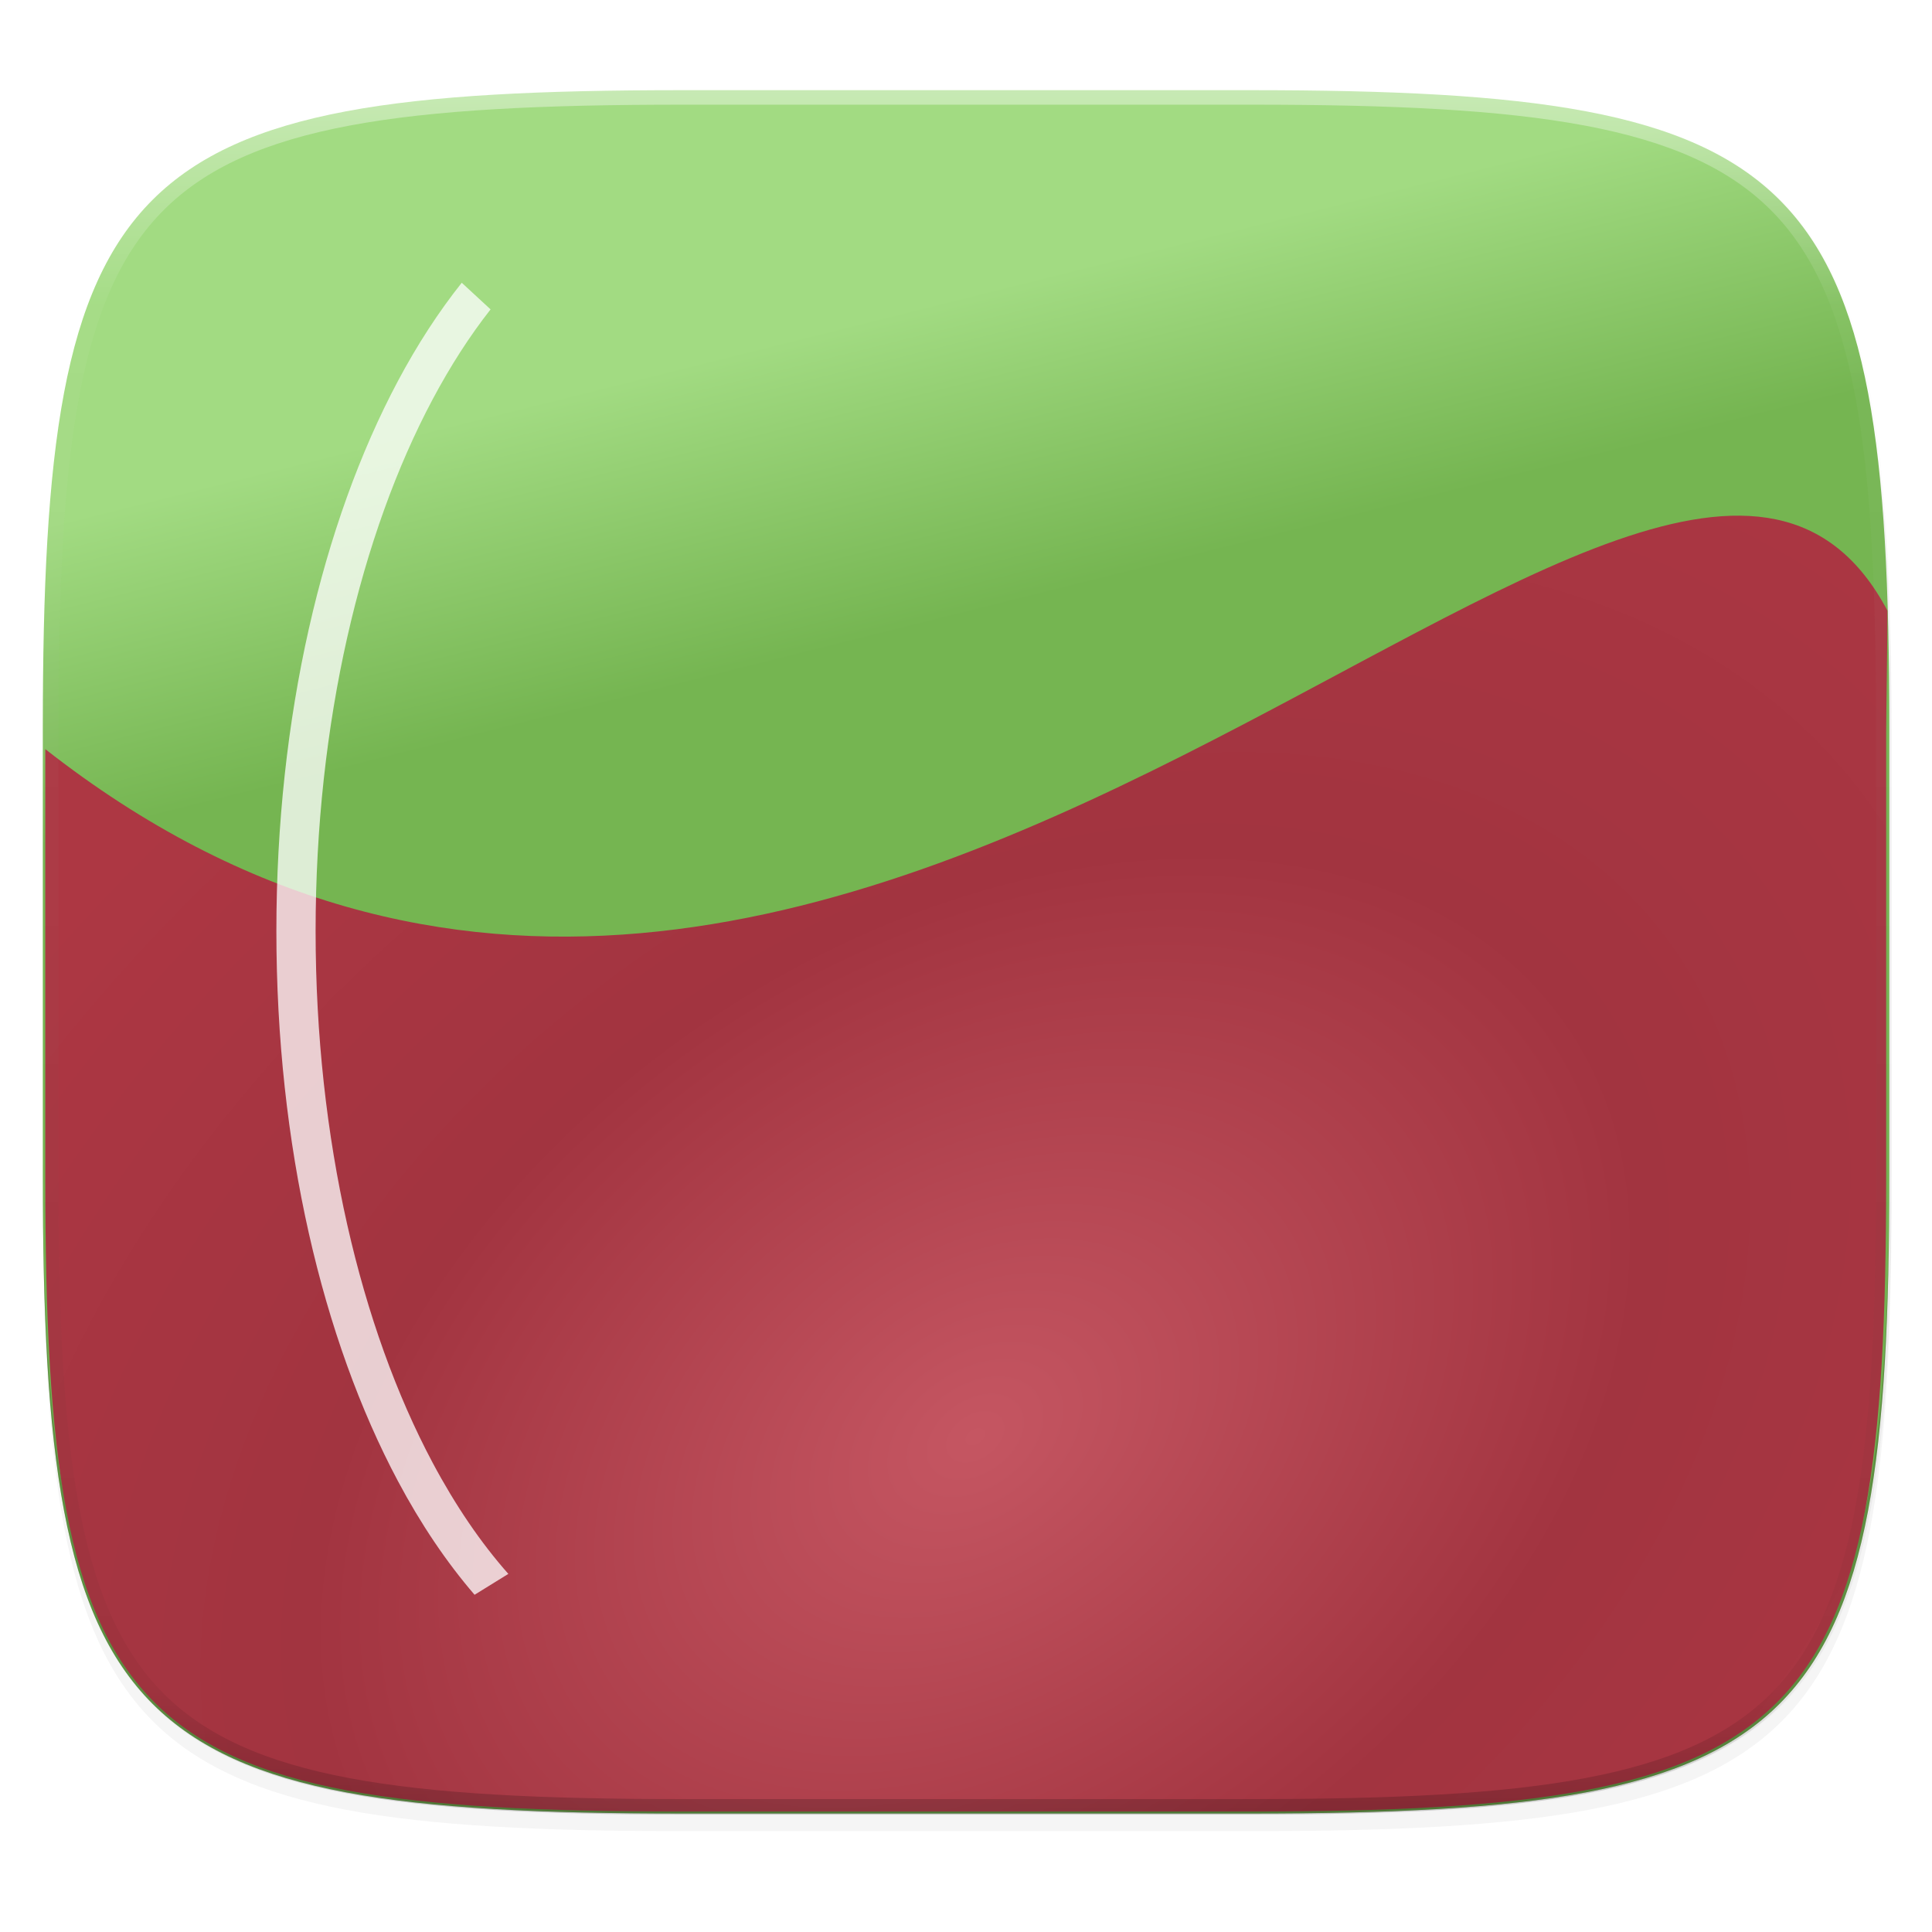
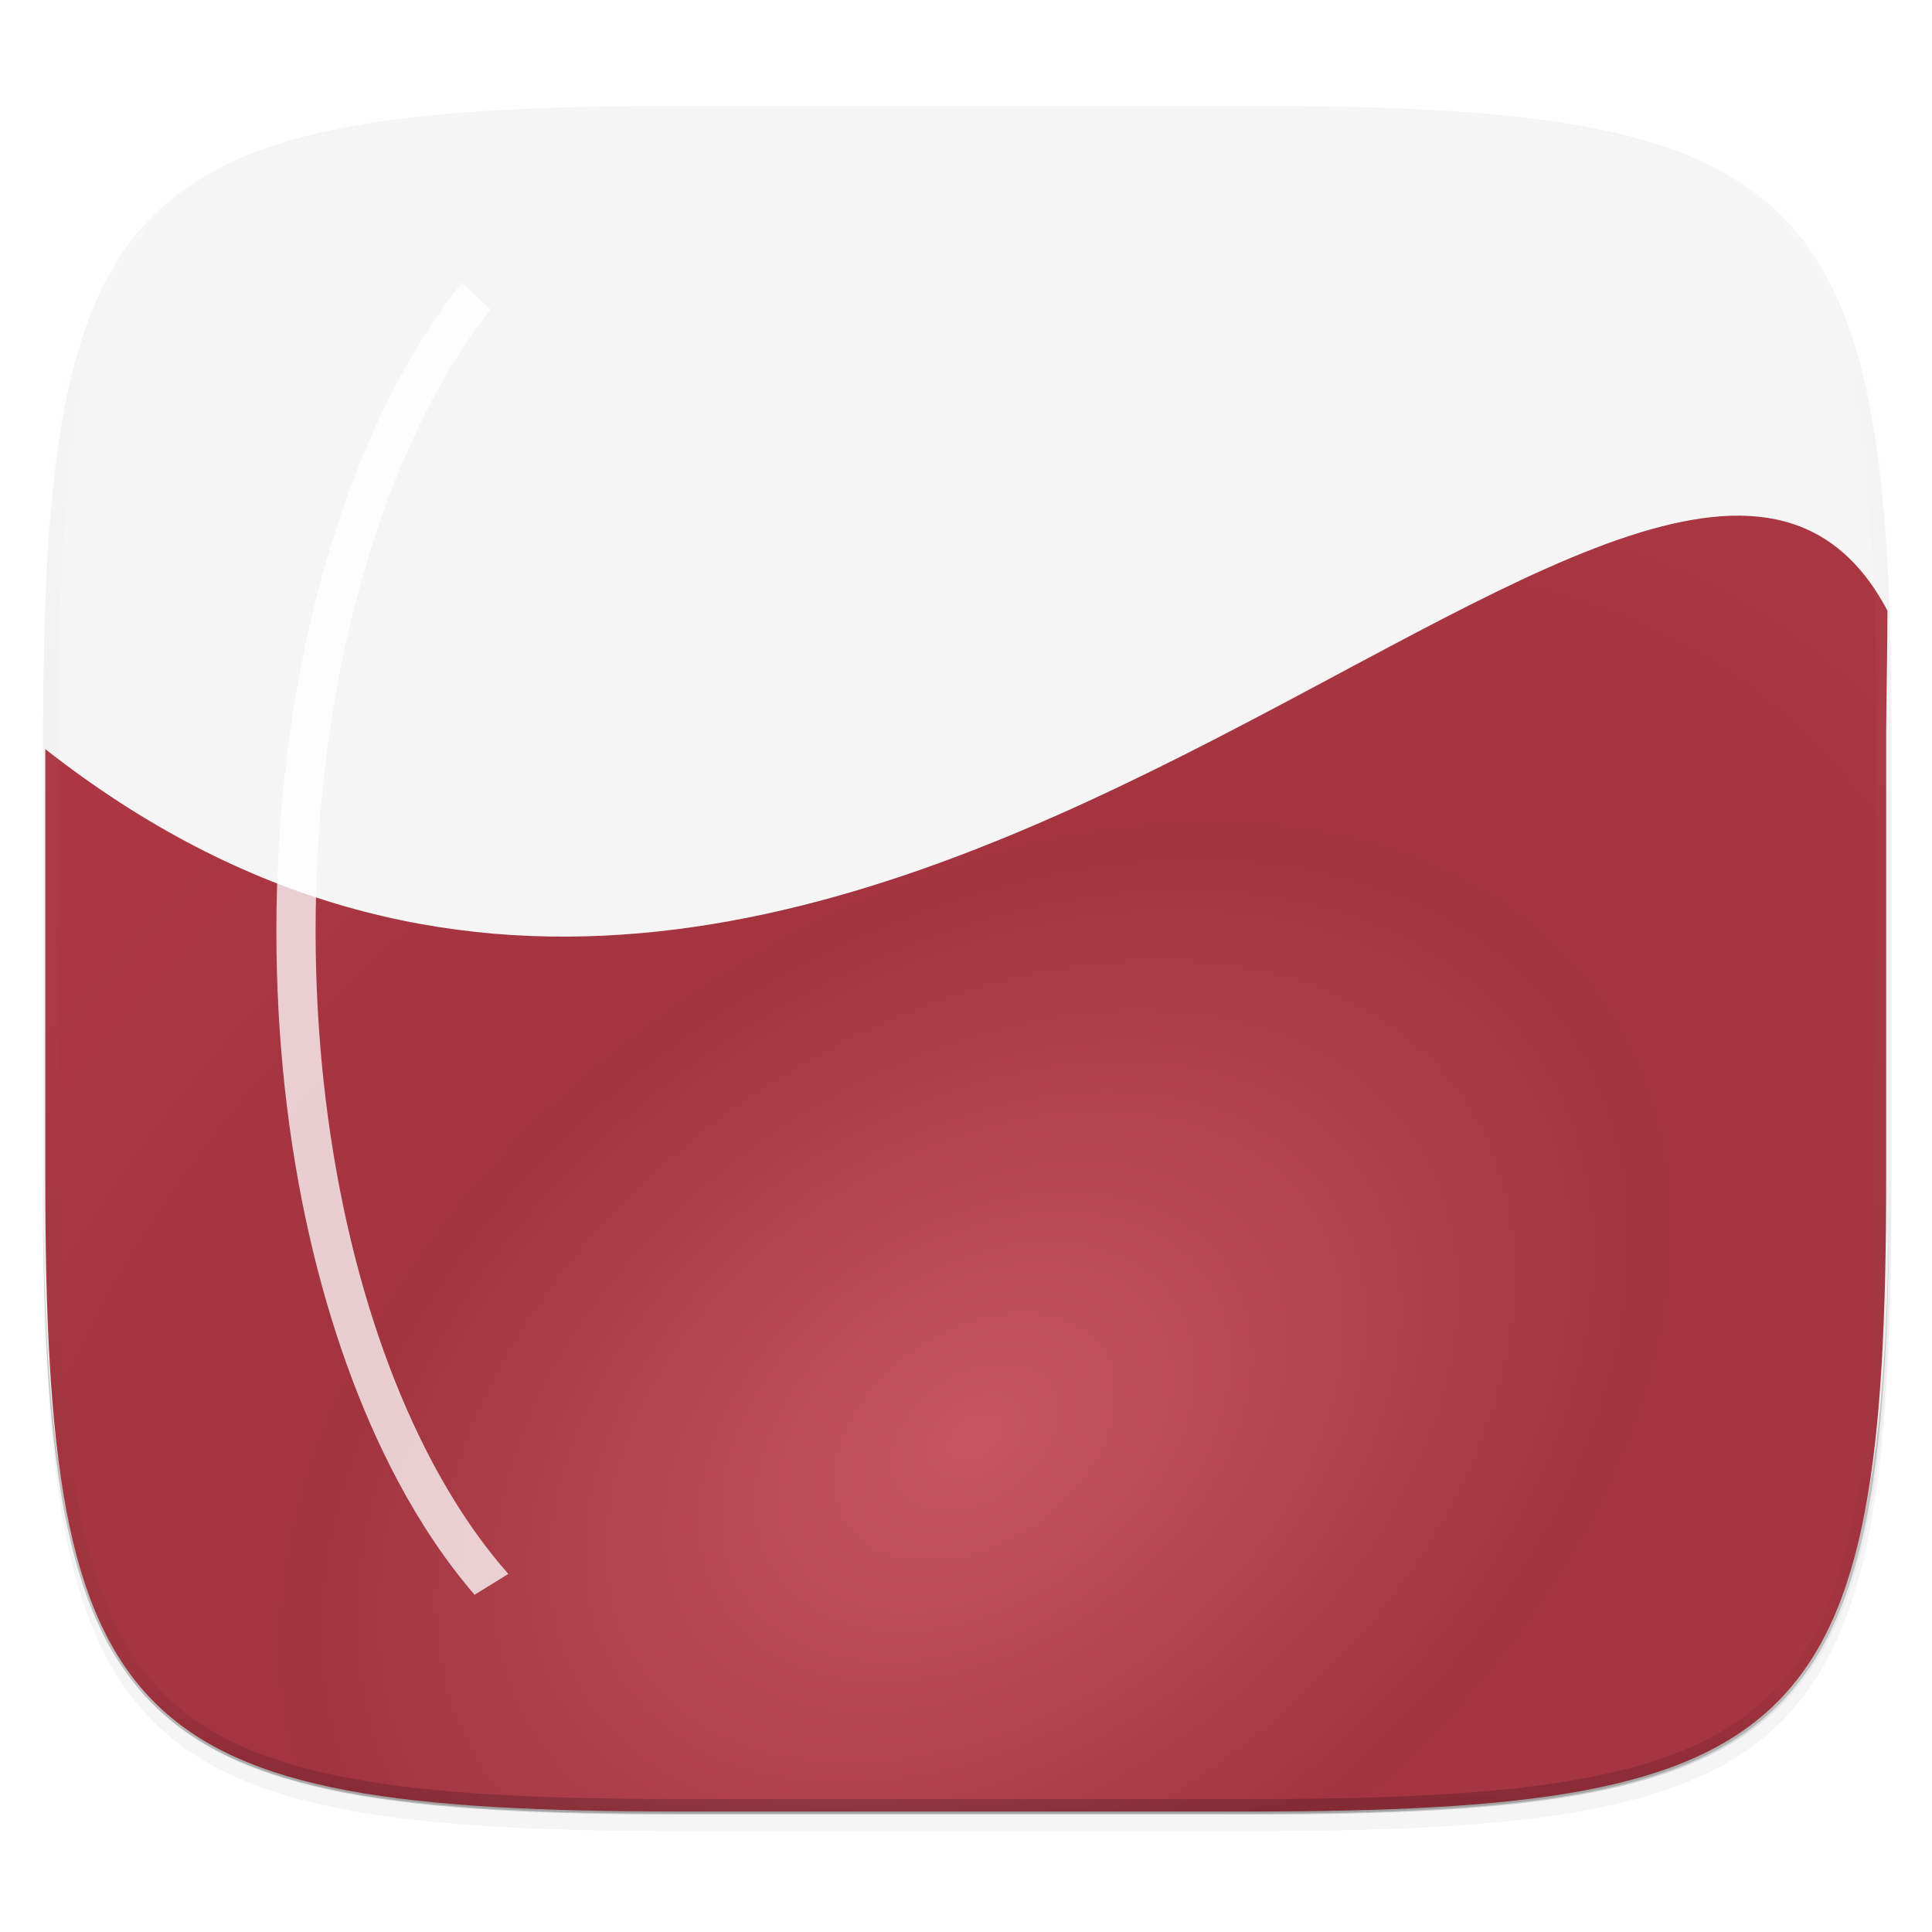
<svg xmlns="http://www.w3.org/2000/svg" width="256" height="256" version="1.1" viewBox="0 0 67.73 67.73">
  <defs>
    <clipPath id="clipPath1082-3-5">
      <path d="M 361.938,-212 C 507.235,-212 528,-191.287 528,-46.125 V 70.125 C 528,215.286 507.235,236 361.938,236 H 214.062 C 68.765,236 48,215.286 48,70.125 V -46.125 C 48,-191.287 68.765,-212 214.062,-212 Z" style="fill:#8c59d9" />
    </clipPath>
    <filter id="filter4569-2" x="-.01" y="-.01" width="1.023" height="1.025" style="color-interpolation-filters:sRGB">
      <feGaussianBlur stdDeviation="1.16" />
    </filter>
    <filter id="filter913" x="-.02" y="-.03" width="1.046" height="1.05" style="color-interpolation-filters:sRGB">
      <feGaussianBlur stdDeviation="2.32" />
    </filter>
    <linearGradient id="linearGradient906" x1="296" x2="296" y1="-212" y2="236" gradientUnits="userSpaceOnUse">
      <stop style="stop-color:#ffffff" offset="0" />
      <stop style="stop-color:#ffffff;stop-opacity:.098" offset=".125" />
      <stop style="stop-color:#000000;stop-opacity:.098" offset=".925" />
      <stop style="stop-color:#000000;stop-opacity:.498" offset="1" />
    </linearGradient>
    <radialGradient id="radialGradient879" cx="34.115" cy="282.914" r="32.388" gradientTransform="matrix(1.293 -.91 .628 .886 -187.588 60.016)" gradientUnits="userSpaceOnUse">
      <stop style="stop-color:#c55662" offset="0" />
      <stop style="stop-color:#a23440" offset=".5" />
      <stop style="stop-color:#ad3743" offset="1" />
    </radialGradient>
    <filter id="filter887" x="-.6" y="-.11" width="2.198" height="1.212" style="color-interpolation-filters:sRGB">
      <feGaussianBlur stdDeviation="2.03" />
    </filter>
    <linearGradient id="linearGradient909" x1="18.521" x2="15.875" y1="254.667" y2="244.083" gradientUnits="userSpaceOnUse">
      <stop style="stop-color:#75b551" offset="0" />
      <stop style="stop-color:#a2db82" offset="1" />
    </linearGradient>
  </defs>
  <g transform="translate(0,-229.267)">
    <path transform="matrix(.27 0 0 .27 -7.129 220.56)" d="m188.969 46c72.649 0 83.031 10.357 83.031 82.938v58.125c0 72.581-10.383 82.938-83.031 82.938h-73.938c-72.649 0-83.031-10.357-83.031-82.938v-58.125c0-72.581 10.383-82.938 83.031-82.938z" style="filter:url(#filter913);opacity:.2" />
-     <path transform="matrix(.27 0 0 .27 -7.129 220.56)" d="m188.969 44c72.649 0 83.031 10.357 83.031 82.938v58.125c0 72.581-10.383 82.938-83.031 82.938h-73.938c-72.649 0-83.031-10.357-83.031-82.938v-58.125c0-72.581 10.383-82.938 83.031-82.938z" style="filter:url(#filter4569-2);opacity:.1" />
-     <path d="m23.896 232.428c-9.797 0-15.394 0.697-18.545 3.843-3.15 3.146-3.85 8.737-3.85 18.526v15.677c0 9.788 0.699 15.379 3.85 18.526 3.15 3.146 8.747 3.843 18.545 3.843h19.942c9.797 0 15.394-0.697 18.545-3.843 3.15-3.146 3.85-8.737 3.85-18.526v-15.677c0-9.788-0.699-15.379-3.85-18.526-3.15-3.146-8.747-3.843-18.545-3.843z" style="fill:url(#linearGradient909)" />
    <path d="m1.502 269.934v0.539c0 9.788 0.699 15.379 3.85 18.526 3.15 3.146 8.747 3.843 18.545 3.843h19.942c9.797 0 15.394-0.697 18.545-3.843 3.15-3.146 3.85-8.737 3.85-18.526v-0.539c0 9.788-0.699 15.379-3.85 18.526-3.15 3.146-8.747 3.843-18.545 3.843h-19.942c-9.797 0-15.394-0.697-18.545-3.843-3.15-3.146-3.85-8.737-3.85-18.526z" style="fill:#131313;opacity:.2" />
    <path d="m1.588 255.525v15.037c0 2.43 0.044 4.599 0.158 6.535 0.057 0.968 0.132 1.878 0.228 2.732 0.096 0.855 0.213 1.655 0.355 2.403 0.142 0.748 0.308 1.445 0.502 2.094 0.194 0.649 0.417 1.249 0.67 1.805 0.254 0.556 0.538 1.067 0.858 1.537 0.32 0.47 0.674 0.898 1.067 1.289 0.393 0.391 0.823 0.743 1.295 1.061 0.472 0.318 0.986 0.602 1.545 0.854 0.559 0.252 1.162 0.473 1.814 0.666 0.652 0.193 1.353 0.358 2.105 0.499s1.556 0.257 2.415 0.352c0.859 0.095 1.773 0.17 2.746 0.227 1.946 0.114 4.126 0.157 6.568 0.157h19.883c2.442 0 4.622-0.043 6.568-0.157 0.973-0.057 1.887-0.131 2.746-0.227 0.859-0.095 1.663-0.212 2.415-0.352 0.752-0.141 1.453-0.306 2.105-0.499 0.652-0.193 1.255-0.414 1.814-0.666s1.073-0.536 1.545-0.854c0.472-0.318 0.903-0.67 1.295-1.061 0.393-0.39 0.747-0.819 1.067-1.289 0.32-0.47 0.604-0.981 0.858-1.537 0.254-0.556 0.476-1.156 0.67-1.805 0.194-0.649 0.36-1.346 0.502-2.094 0.142-0.748 0.259-1.548 0.355-2.403 0.096-0.855 0.171-1.764 0.228-2.732 0.114-1.936 0.158-4.105 0.158-6.535v-15.566c0-0.643 0.052-3.715 0.045-4.322-7.965-15.024-36.408 26.963-64.585 4.851z" style="fill:url(#radialGradient879)" />
    <path d="m16.187 239.18c-0.811 1.019-1.56 2.173-2.236 3.443-2.652 4.981-4.262 11.779-4.262 19.283s1.61 14.304 4.262 19.285c0.799 1.501 1.701 2.841 2.686 3.984l1.184-0.732c-0.959-1.083-1.851-2.39-2.655-3.899-2.516-4.724-4.102-11.333-4.102-18.639s1.586-13.912 4.102-18.637c0.627-1.178 1.308-2.234 2.032-3.155-0.267-0.246-0.622-0.576-1.011-0.934z" style="fill:#ffffff;filter:url(#filter887);opacity:.87" />
    <path transform="matrix(.135 0 0 .135 -4.971 261.017)" d="M 361.938,-212 C 507.235,-212 528,-191.287 528,-46.125 V 70.125 C 528,215.286 507.235,236 361.938,236 H 214.062 C 68.765,236 48,215.286 48,70.125 V -46.125 C 48,-191.287 68.765,-212 214.062,-212 Z" clip-path="url(#clipPath1082-3-5)" style="fill:none;opacity:.4;stroke-linecap:round;stroke-linejoin:round;stroke-width:8;stroke:url(#linearGradient906)" />
  </g>
</svg>